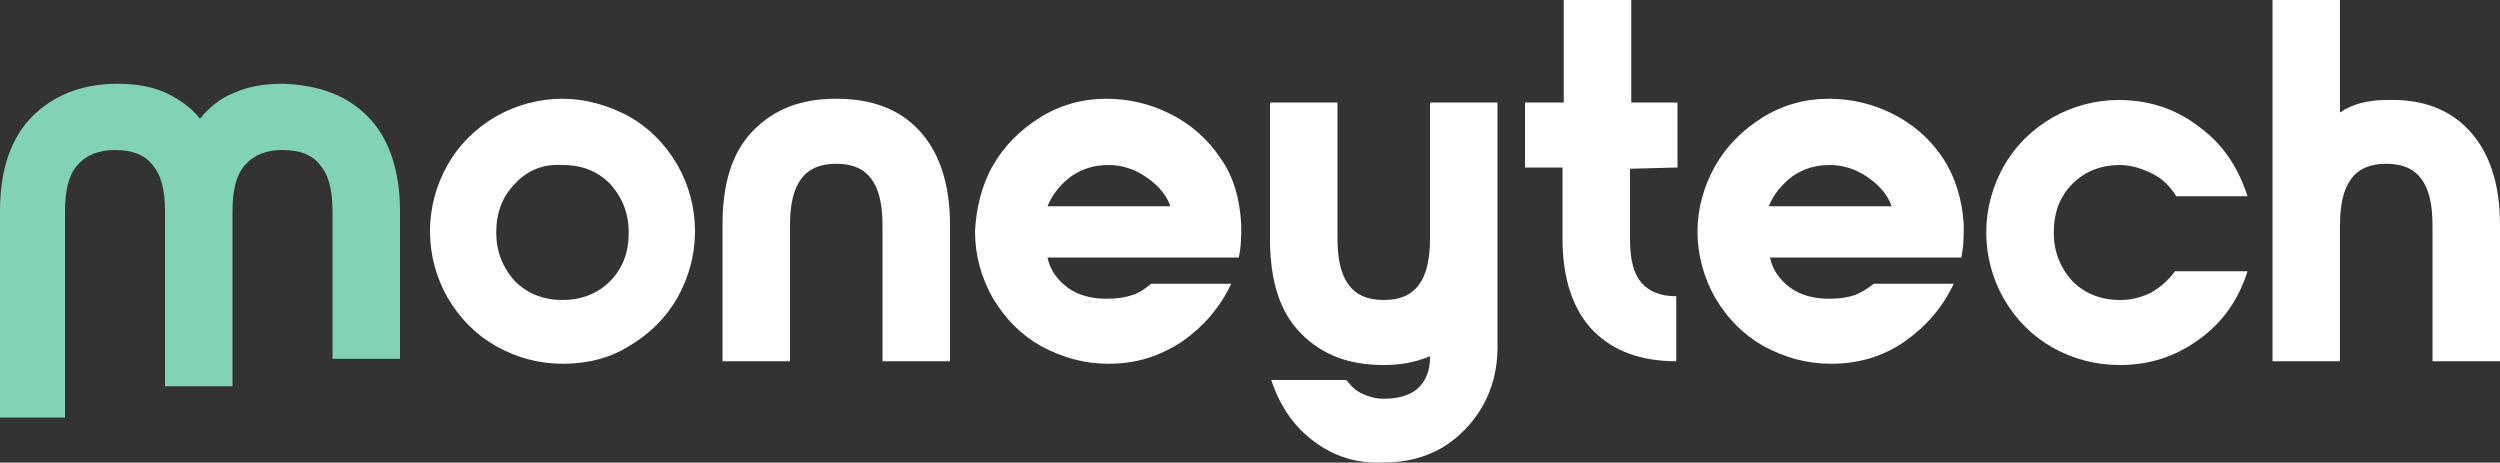
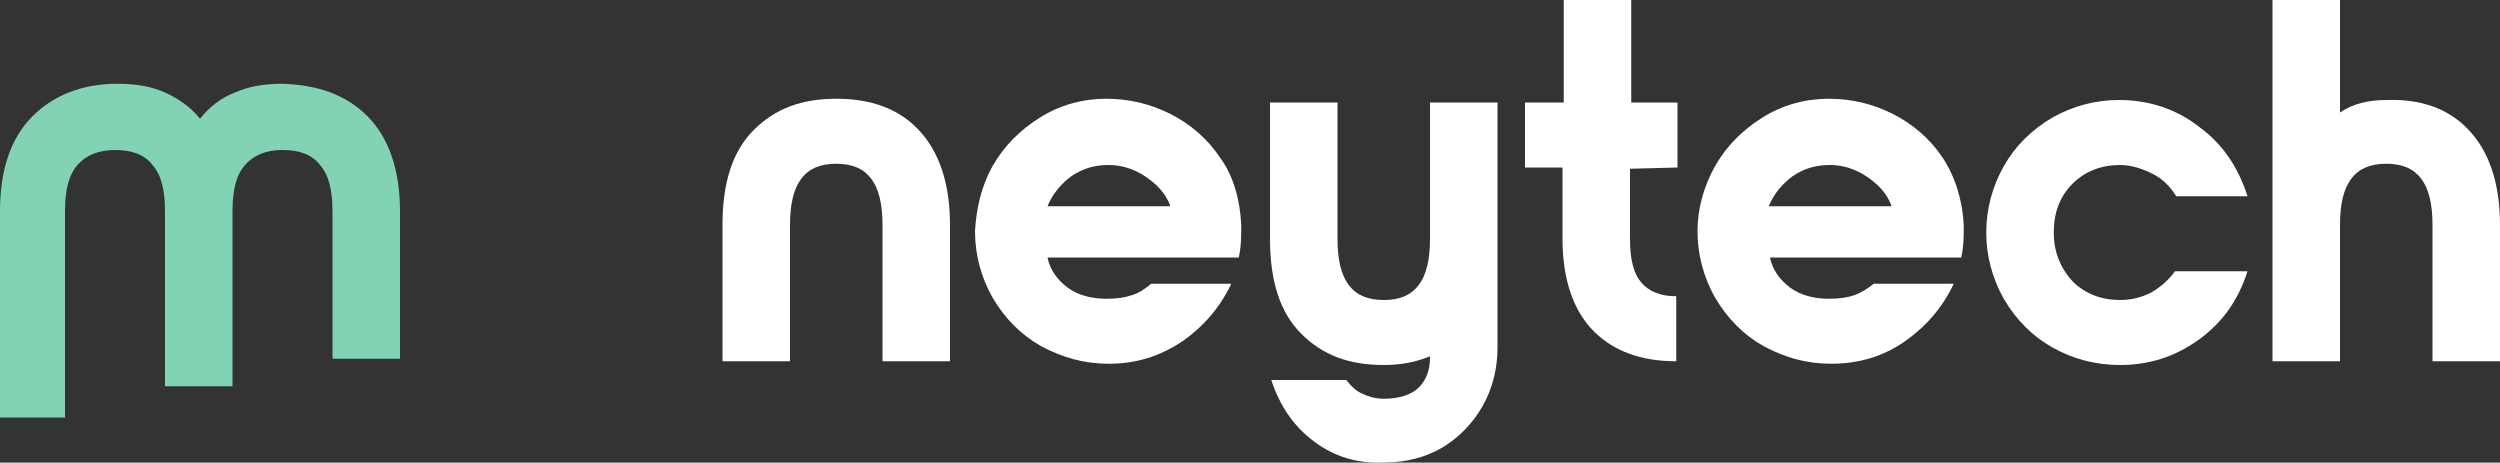
<svg xmlns="http://www.w3.org/2000/svg" id="Layer_1" viewBox="0 0 200 37.01">
  <rect x="0" y="0" width="200" height="37.01" fill="#333333" stroke="none" />
-   <path d="M50.3,9.3c1.6.9,2.9,2.2,3.9,3.9.9,1.6,1.4,3.4,1.4,5.3s-.5,3.7-1.4,5.3c-.9,1.6-2.2,2.9-3.9,3.9-1.6,1-3.4,1.4-5.3,1.4s-3.7-.5-5.3-1.4-2.9-2.2-3.9-3.9c-.9-1.6-1.4-3.4-1.4-5.3s.5-3.7,1.4-5.3c.9-1.6,2.2-2.9,3.9-3.9,1.6-.9,3.4-1.4,5.3-1.4,1.8,0,3.6.5,5.3,1.4ZM41.2,14.7c-1,1-1.5,2.3-1.5,3.9,0,1.5.5,2.8,1.5,3.9,1,1,2.3,1.5,3.8,1.5s2.8-.5,3.8-1.5,1.5-2.3,1.5-3.9c0-1.5-.5-2.8-1.5-3.9-1-1-2.2-1.5-3.8-1.5-1.5-.1-2.8.4-3.8,1.5Z" style="fill:#fff;" />
  <path d="M76,28.9h-5.4v-10.9c0-1.7-.3-2.9-.9-3.7-.6-.8-1.5-1.2-2.8-1.2s-2.2.4-2.8,1.2c-.6.8-.9,2-.9,3.7v10.9h-5.4v-10.9c0-3.4.8-5.9,2.5-7.6,1.7-1.7,3.8-2.5,6.6-2.5s5,.8,6.6,2.5,2.5,4.2,2.5,7.6v10.9h0Z" style="fill:#fff;" />
  <path d="M79.4,13.3c.9-1.6,2.2-2.9,3.8-3.9,1.6-1,3.4-1.5,5.3-1.5,1.8,0,3.5.4,5.1,1.2s3,2,4,3.5c1.1,1.5,1.6,3.4,1.7,5.4,0,.9,0,1.7-.2,2.6h-15.3c.2,1,.8,1.8,1.6,2.4.8.6,1.9.9,3.1.9.9,0,1.5-.1,2.1-.3s1-.5,1.5-.9h6.4c-.9,1.9-2.2,3.4-3.9,4.6-1.8,1.2-3.7,1.8-5.9,1.8-2,0-3.7-.5-5.4-1.4-1.6-.9-2.9-2.2-3.9-3.9-.9-1.6-1.4-3.4-1.4-5.3.1-1.8.5-3.6,1.4-5.2ZM93.6,16.4c-.4-1-1.1-1.7-2-2.3-.9-.6-1.9-.9-2.9-.9-1.2,0-2.1.3-3,.9-.8.6-1.5,1.4-1.9,2.4h9.8v-.1Z" style="fill:#fff;" />
  <path d="M105.1,35.3c-1.6-1.2-2.7-2.8-3.4-4.9h6c.4.5.8.9,1.3,1.1.4.2,1,.4,1.7.4,1.2,0,2.2-.3,2.8-.9.6-.6.9-1.4.9-2.4v-.1c-1.2.5-2.4.7-3.7.7-2.8,0-4.9-.8-6.6-2.5s-2.5-4.2-2.5-7.6v-10.9h5.4v10.9c0,1.7.3,2.9.9,3.7.6.8,1.5,1.2,2.8,1.2s2.2-.4,2.8-1.2c.6-.8.9-2,.9-3.7v-10.9h5.4v19.6c0,1.7-.4,3.3-1.2,4.7-.8,1.4-1.9,2.5-3.2,3.3-1.4.8-2.9,1.2-4.7,1.2-2.2.1-4-.5-5.6-1.7Z" style="fill:#fff;" />
  <path d="M130.4,13.5v5.6c0,1.7.3,2.8.9,3.5.6.7,1.5,1.1,2.8,1.1v5.2c-2.8,0-5-.8-6.6-2.4s-2.5-4.1-2.5-7.4v-5.7h-3v-5.2h3.1V0h5.4v8.2h3.7v5.2l-3.8.1h0Z" style="fill:#fff;" />
  <path d="M137.2,13.3c.9-1.6,2.2-2.9,3.8-3.9s3.4-1.5,5.3-1.5c1.8,0,3.5.4,5.1,1.2s3,2,4,3.5c1,1.5,1.6,3.4,1.7,5.4,0,.9,0,1.7-.2,2.6h-15.3c.2,1,.8,1.8,1.6,2.4s1.9.9,3.1.9c.9,0,1.5-.1,2.1-.3.5-.2,1-.5,1.5-.9h6.4c-.9,1.9-2.2,3.4-3.9,4.6s-3.7,1.8-5.9,1.8c-2,0-3.7-.5-5.4-1.4-1.6-.9-2.9-2.2-3.9-3.9-.9-1.6-1.4-3.4-1.4-5.3,0-1.8.5-3.6,1.4-5.2ZM151.3,16.4c-.4-1-1.1-1.7-2-2.3-.9-.6-1.9-.9-2.9-.9-1.2,0-2.1.3-3,.9-.8.6-1.5,1.4-1.9,2.4h9.8v-.1Z" style="fill:#fff;" />
  <path d="M164.2,27.8c-1.6-.9-2.9-2.2-3.9-3.9-.9-1.6-1.4-3.4-1.4-5.3s.5-3.7,1.4-5.3,2.2-2.9,3.9-3.9c1.6-.9,3.4-1.4,5.3-1.4,2.4,0,4.6.7,6.5,2.2,1.9,1.4,3.1,3.3,3.8,5.5h-5.7c-.5-.8-1.1-1.4-1.9-1.8-.8-.4-1.7-.7-2.6-.7-1.5,0-2.8.5-3.8,1.5s-1.5,2.3-1.5,3.9c0,1.5.5,2.8,1.5,3.9,1,1,2.3,1.5,3.8,1.5.9,0,1.7-.2,2.5-.6.7-.4,1.4-1,1.9-1.7h5.8c-.7,2.2-1.9,4-3.8,5.4-1.9,1.4-4,2.1-6.4,2.1-2,0-3.8-.5-5.4-1.4Z" style="fill:#fff;" />
  <path d="M197.5,10.4c1.6,1.7,2.5,4.2,2.5,7.6v10.9h-5.4v-10.9c0-1.7-.3-2.9-.9-3.7-.6-.8-1.5-1.2-2.8-1.2s-2.2.4-2.8,1.2-.9,2-.9,3.7v10.9h-5.4V0h5.4v9c1-.7,2.3-1,3.7-1,2.8-.1,5,.7,6.6,2.4Z" style="fill:#fff;" />
  <path d="M29.4,9.3c1.7,1.7,2.6,4.3,2.6,7.6v11.8h-5.4v-11.8c0-1.7-.3-2.9-1-3.7-.6-.8-1.6-1.2-3-1.2-1.3,0-2.3.4-3,1.2-.7.8-1,2-1,3.7v14h-5.4v-14c0-1.7-.3-2.9-1-3.7-.6-.8-1.6-1.2-3-1.2-1.3,0-2.3.4-3,1.2-.7.8-1,2-1,3.7v16.5H0v-16.5c0-3.4.9-5.9,2.6-7.6,1.7-1.7,4-2.6,6.8-2.6,1.4,0,2.7.2,3.8.7s2.1,1.2,2.8,2.1c.7-.9,1.7-1.7,2.8-2.1,1.1-.5,2.4-.7,3.8-.7,2.9.1,5.1.9,6.8,2.6Z" style="fill:#82d2b4;" />
</svg>